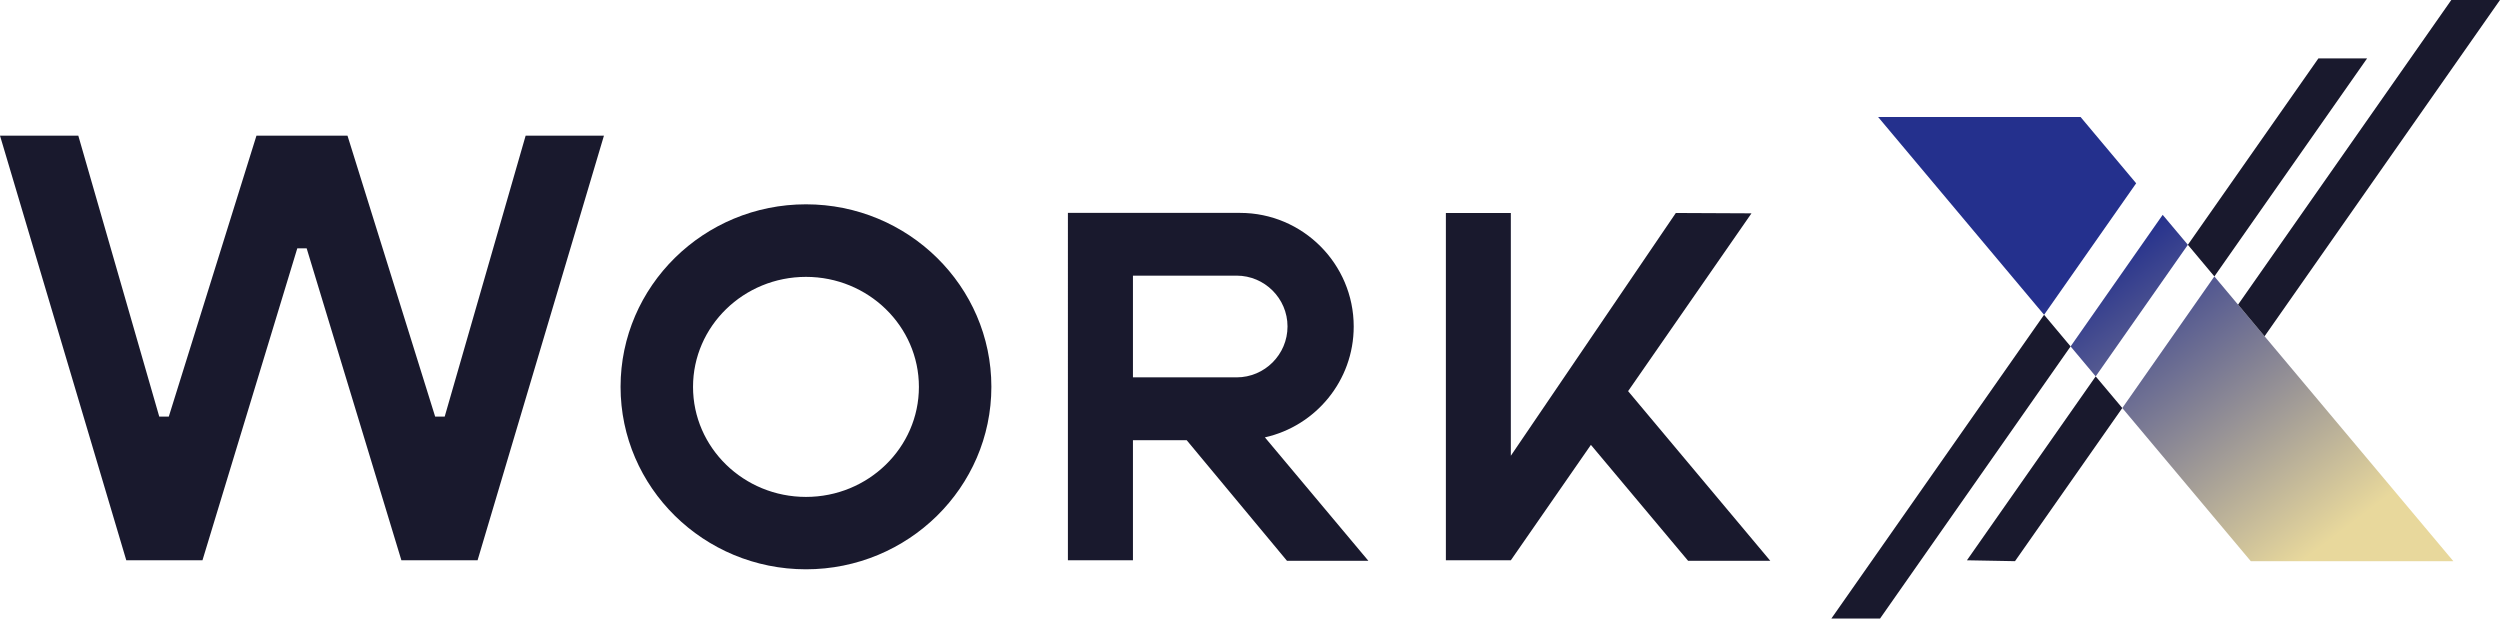
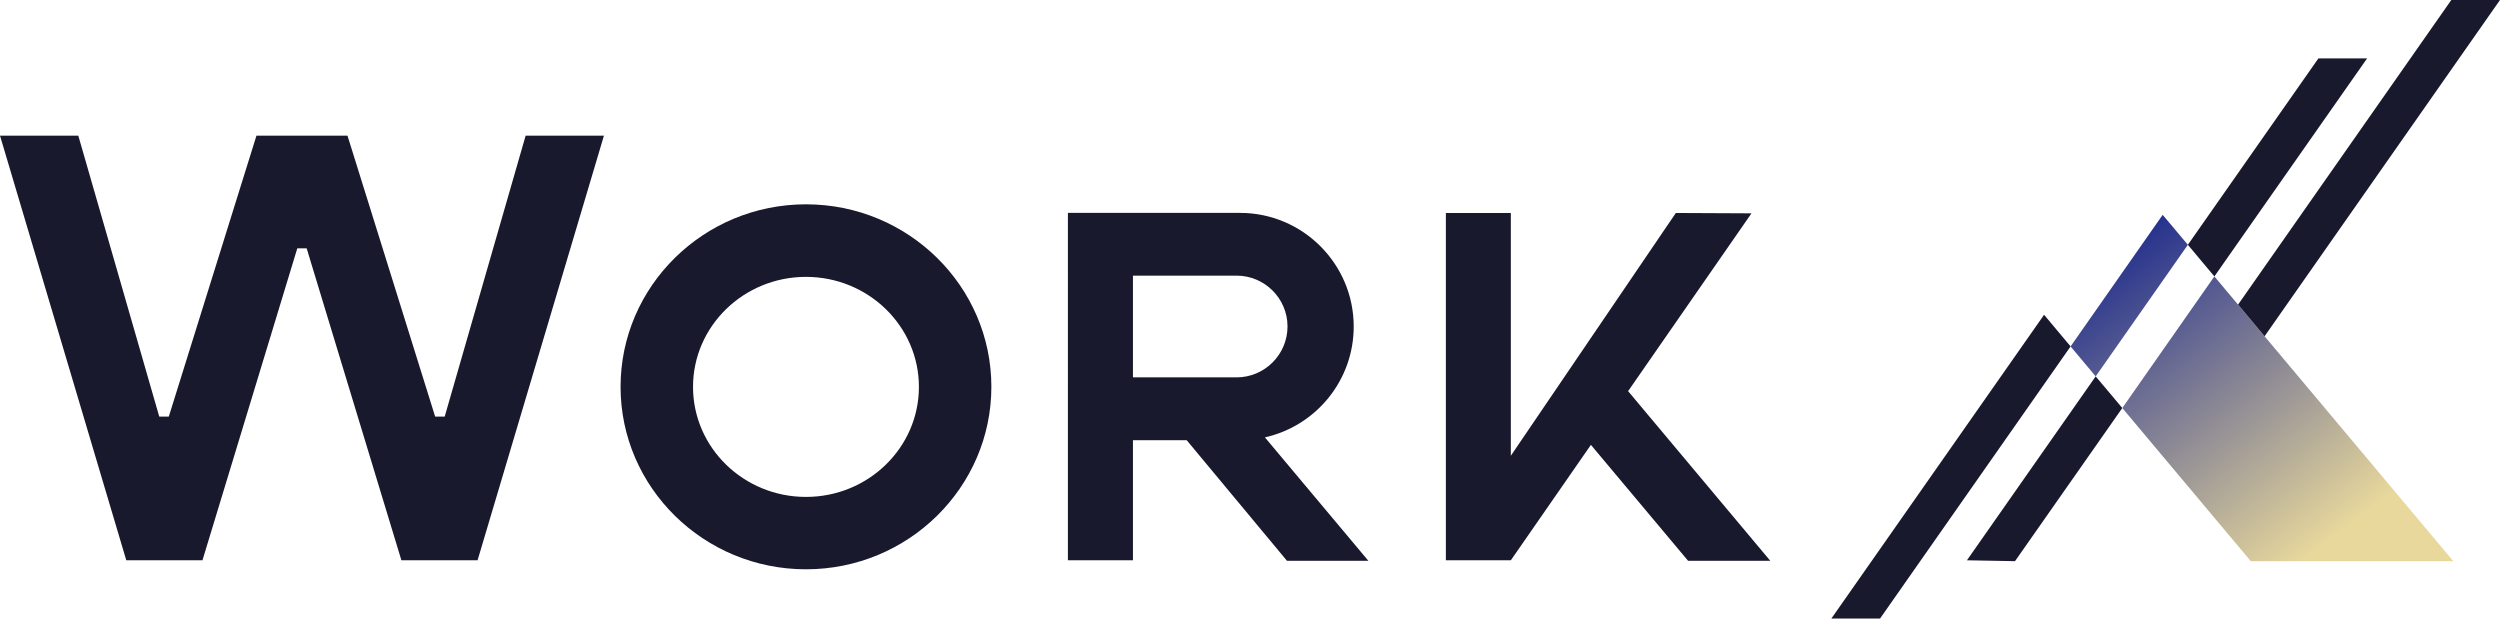
<svg xmlns="http://www.w3.org/2000/svg" xmlns:xlink="http://www.w3.org/1999/xlink" id="_イヤー_2" viewBox="0 0 282.89 69.99">
  <defs>
    <style>.cls-1{fill:#19192d;}.cls-2{fill:url(#_規グラデーションスウォッチ_3-3);}.cls-3{fill:url(#_規グラデーションスウォッチ_3-2);}.cls-4{fill:url(#_規グラデーションスウォッチ_3);}</style>
    <linearGradient id="_規グラデーションスウォッチ_3" x1="261.68" y1="62.6" x2="225.17" y2="14.41" gradientTransform="matrix(1, 0, 0, 1, 0, 0)" gradientUnits="userSpaceOnUse">
      <stop offset="0" stop-color="#e8d89c" />
      <stop offset=".68" stop-color="#24308d" />
    </linearGradient>
    <linearGradient id="_規グラデーションスウォッチ_3-2" x1="263.64" y1="61.12" x2="227.12" y2="12.93" xlink:href="#_規グラデーションスウォッチ_3" />
    <linearGradient id="_規グラデーションスウォッチ_3-3" x1="262.53" y1="61.96" x2="226.02" y2="13.77" xlink:href="#_規グラデーションスウォッチ_3" />
  </defs>
  <g id="_イヤー_1-2">
    <g>
      <g>
        <g>
-           <polygon class="cls-4" points="235.43 13.24 212.52 13.24 231.3 35.62 241.72 20.74 235.43 13.24" />
          <polygon class="cls-3" points="250.57 31.28 240.15 46.17 254.69 63.5 277.61 63.5 250.57 31.28" />
          <polygon class="cls-2" points="244.72 24.31 234.3 39.2 237.14 42.59 247.57 27.7 244.72 24.31" />
        </g>
        <g>
          <polygon class="cls-1" points="207.23 69.99 212.74 69.99 234.3 39.2 231.3 35.62 207.23 69.99" />
          <polygon class="cls-1" points="222.57 63.4 228.01 63.5 240.15 46.17 237.14 42.59 222.57 63.4" />
        </g>
        <g>
          <polygon class="cls-1" points="256.25 38.05 282.89 0 277.38 0 253.25 34.47 256.25 38.05" />
          <polygon class="cls-1" points="267.85 6.61 262.34 6.61 247.57 27.7 250.57 31.28 267.85 6.61" />
        </g>
      </g>
      <g>
        <polygon class="cls-1" points="200.32 63.46 184.23 44.26 198.19 24.14 189.63 24.1 170.96 51.57 170.96 24.1 163.61 24.1 163.61 63.4 170.96 63.4 170.96 63.4 180.02 50.34 191.02 63.46 200.32 63.46" />
        <path class="cls-1" d="M145.64,63.46h9.2l-11.71-13.97c5.74-1.28,10.05-6.41,10.05-12.54,0-7.09-5.77-12.86-12.86-12.86h-19.48V63.4h7.36v-13.59h6.08l11.36,13.66Zm-17.44-32.27h11.73c3.17,0,5.76,2.58,5.76,5.75s-2.58,5.76-5.76,5.76h-11.73v-11.51Z" />
        <path class="cls-1" d="M91.2,64.42c-11.57,0-20.98-9.26-20.98-20.65s9.41-20.65,20.98-20.65,20.98,9.26,20.98,20.65-9.41,20.65-20.98,20.65Zm0-33.09c-7.05,0-12.78,5.58-12.78,12.45s5.73,12.45,12.78,12.45,12.78-5.58,12.78-12.45-5.73-12.45-12.78-12.45Z" />
        <polygon class="cls-1" points="59.48 15.35 50.32 47.14 49.24 47.14 39.32 15.35 29.02 15.35 19.1 47.14 18.02 47.14 8.86 15.35 0 15.35 14.29 63.4 22.91 63.4 33.64 28.1 34.7 28.1 45.42 63.4 54.04 63.4 68.34 15.35 59.48 15.35" />
      </g>
    </g>
  </g>
</svg>